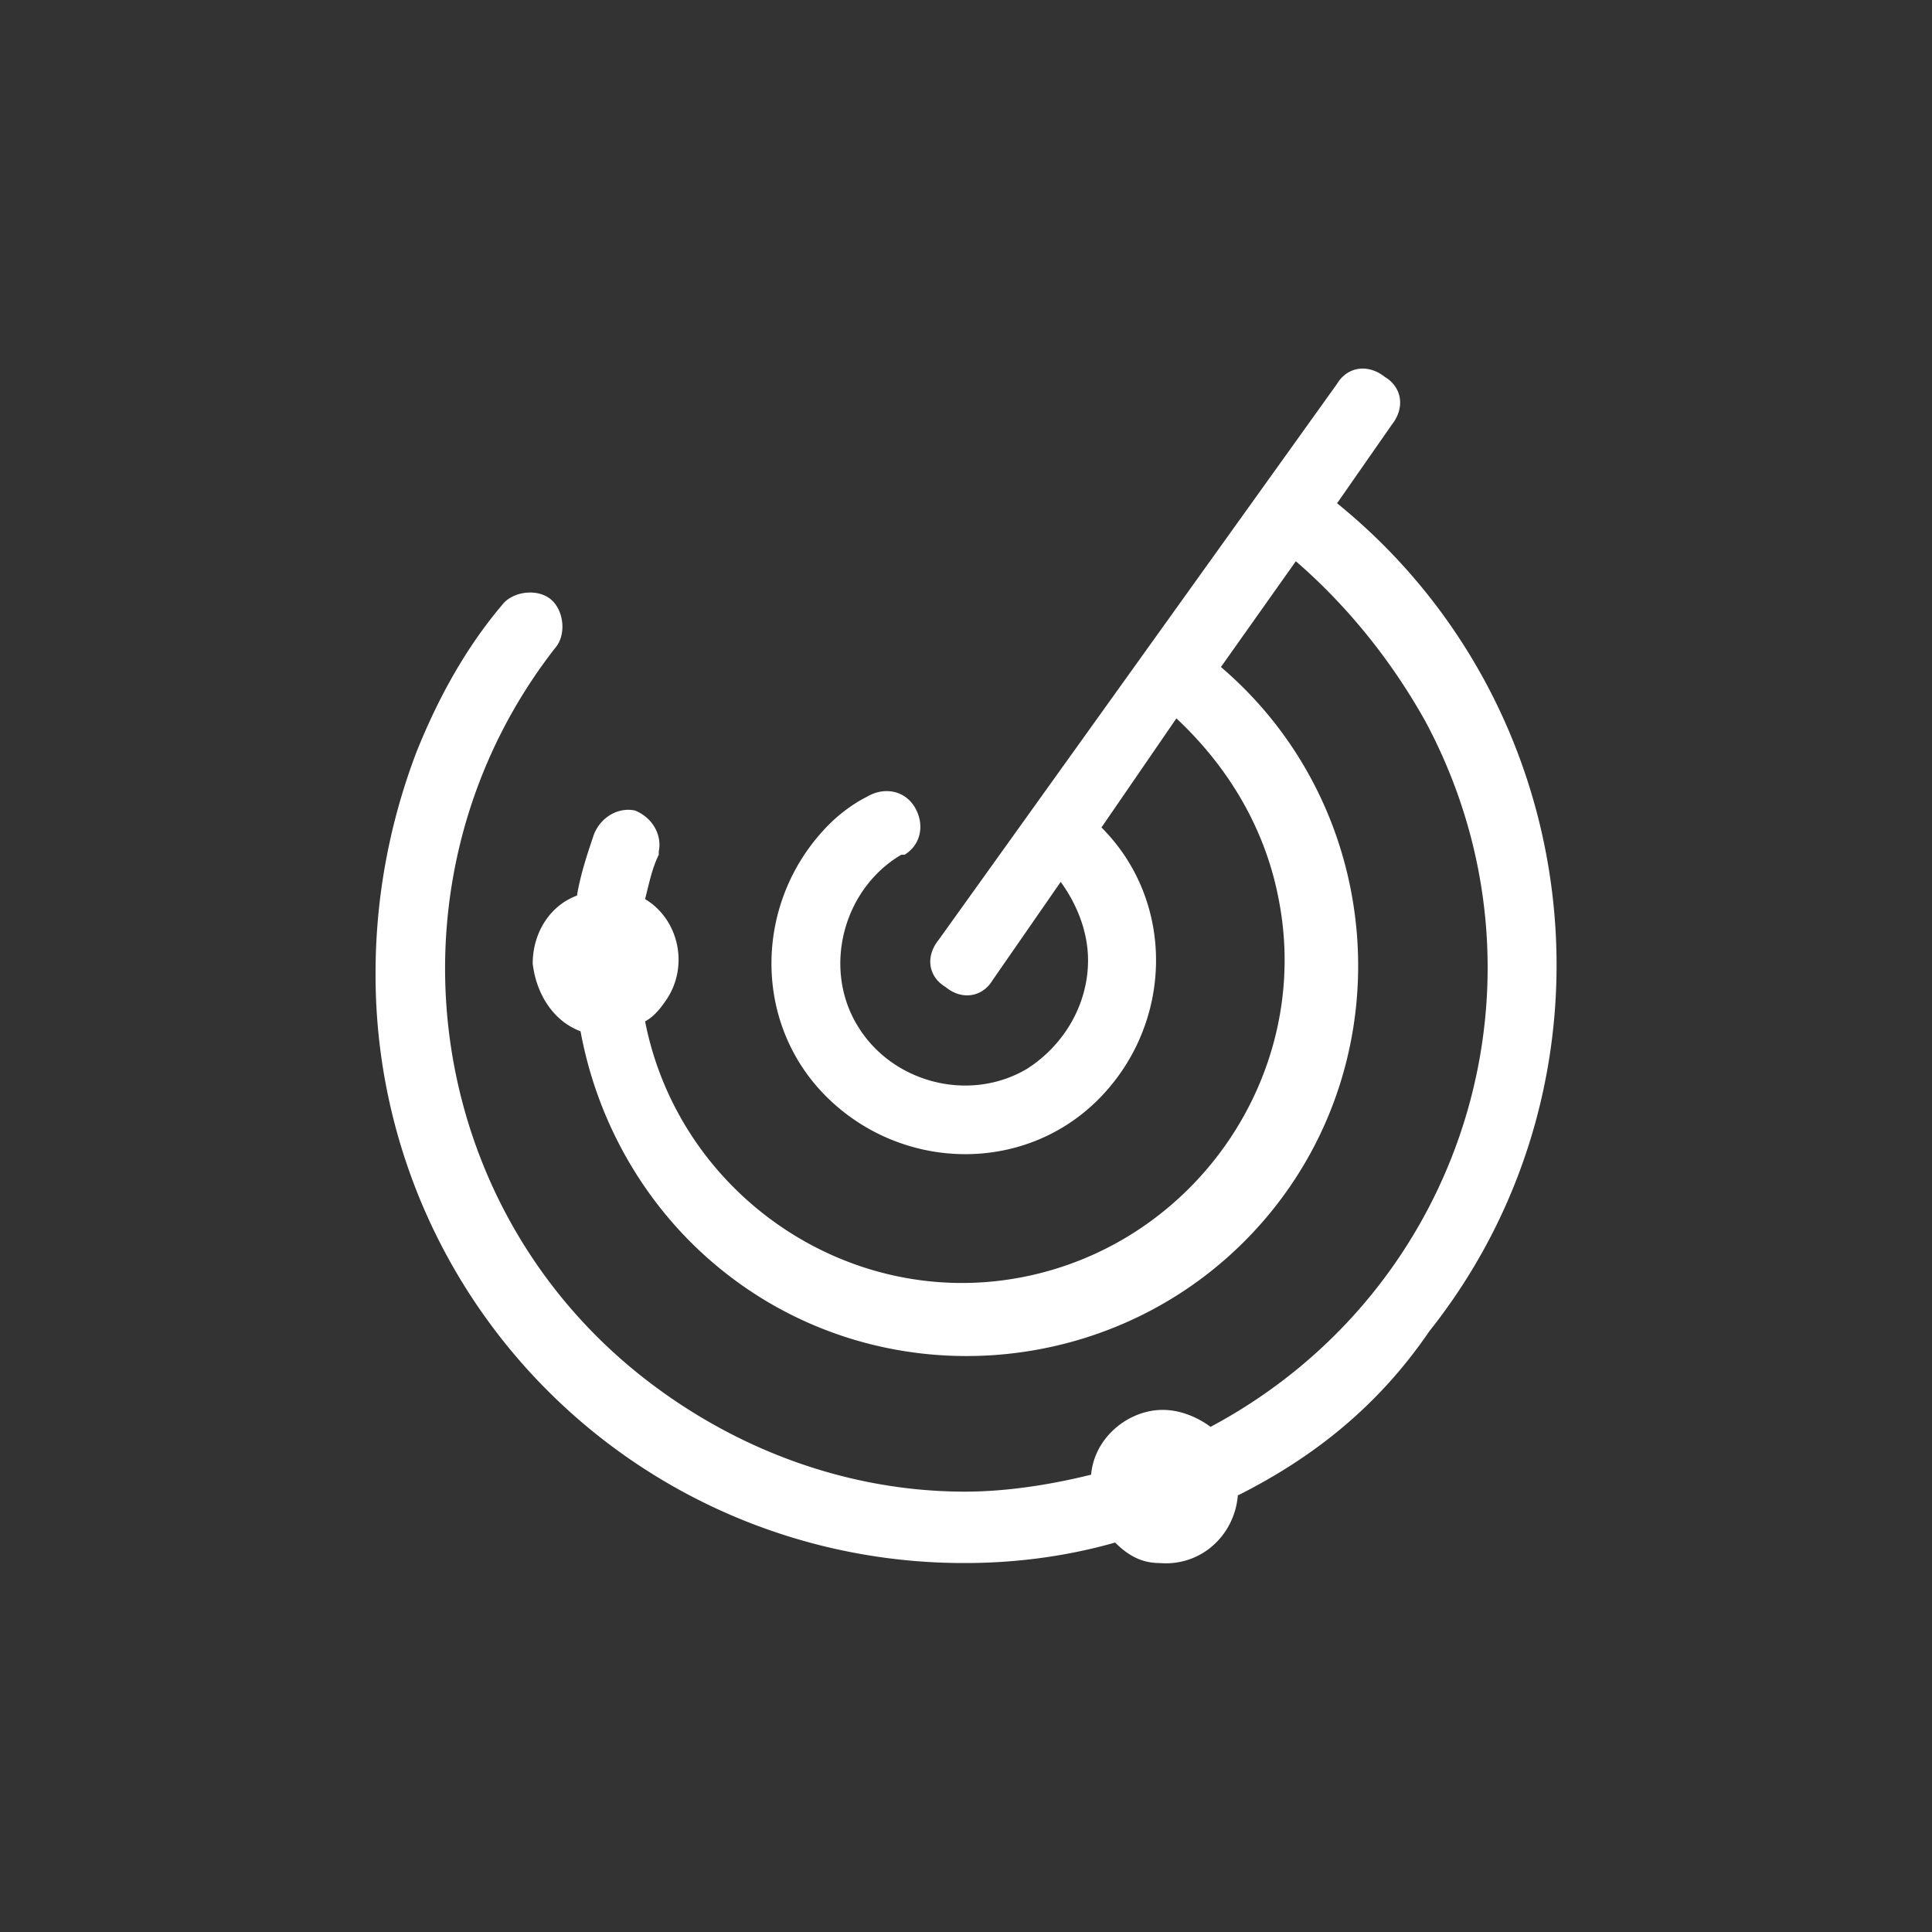
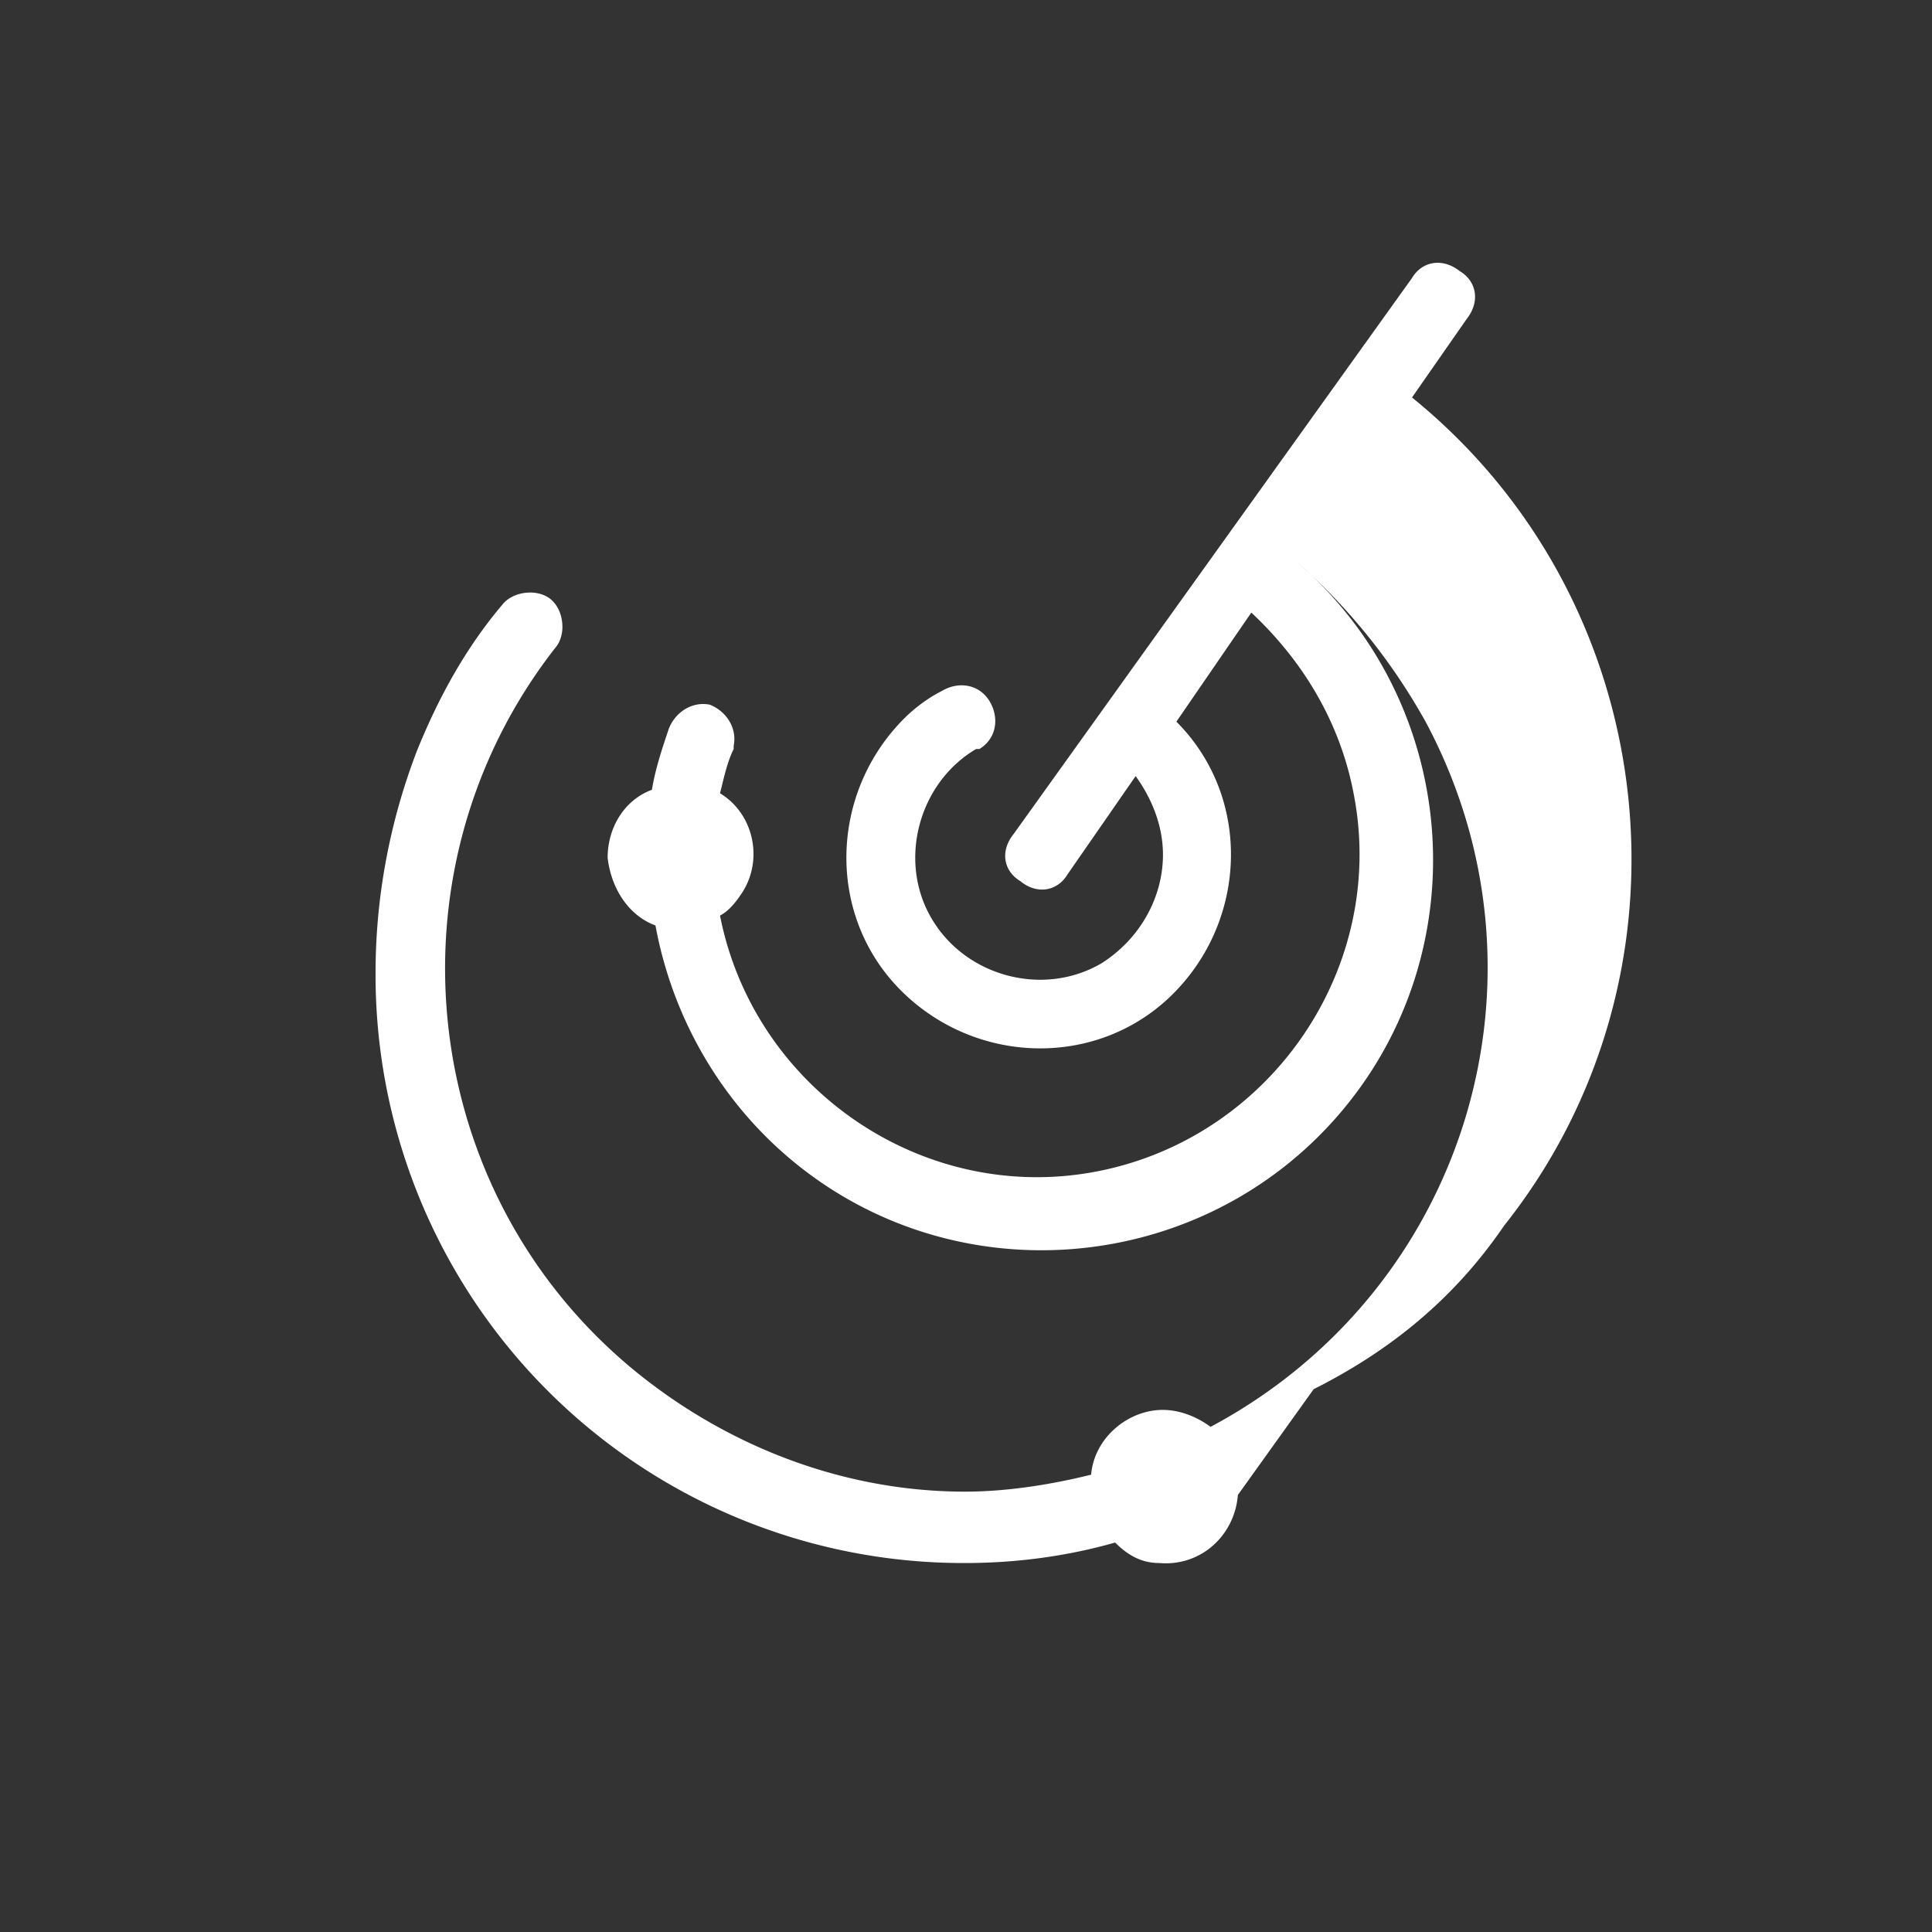
<svg xmlns="http://www.w3.org/2000/svg" viewBox="0 0 82 82">
  <rect x="0" y="0" width="82" height="82" fill="#333333" stroke="none" />
  <g>
-     <path fill="none" d="M0 0h82v82H0z" />
-     <path fill="#fff" fill-rule="evenodd" d="M52.54 63.45c-.14 1.74-1.59 3.04-3.33 2.89-.72 0-1.3-.29-1.88-.87-2.03.58-4.2.87-6.37.87a24.954 24.954 0 0 1-25.02-25.05c0-3.16.58-6.34 1.74-9.38.87-2.17 2.03-4.34 3.62-6.22.43-.58 1.45-.72 2.03-.29.58.43.72 1.45.29 2.03-7.52 9.55-5.93 23.56 3.76 31.1 3.91 3.04 8.68 4.78 13.58 4.78 1.74 0 3.62-.29 5.35-.72.14-1.59 1.59-2.75 3.04-2.75.72 0 1.45.29 2.03.72 10.85-5.79 14.92-19.11 9.12-29.94-1.45-2.6-3.33-4.92-5.5-6.8l-3.18 4.49c6.95 5.93 7.81 16.47 1.88 23.42-5.93 6.95-16.47 7.81-23.42 1.88-2.89-2.46-4.92-5.93-5.64-9.84-1.16-.43-1.88-1.59-2.03-2.87 0-1.3.72-2.46 1.88-2.89.14-.87.43-1.74.72-2.6.29-.72 1.01-1.16 1.74-1.01.72.29 1.16 1.01 1.01 1.74v.14c-.29.58-.43 1.3-.58 1.88 1.45.87 1.88 2.89.87 4.32-.29.43-.58.72-.87.87 1.45 7.38 8.68 12.3 16.04 10.85 7.38-1.45 12.3-8.68 10.85-16.04-.58-3.04-2.17-5.64-4.34-7.67l-3.18 4.63c3.18 3.18 3.04 8.37-.14 11.55-3.18 3.18-8.37 3.04-11.55-.14-3.18-3.18-3.04-8.37.14-11.55.43-.43 1.01-.87 1.59-1.16.72-.43 1.59-.29 2.03.43.43.72.29 1.59-.43 2.03h-.14c-2.46 1.45-3.33 4.78-1.88 7.21 1.45 2.46 4.75 3.33 7.21 1.88 1.59-1.01 2.6-2.75 2.6-4.61 0-1.16-.43-2.32-1.16-3.33l-2.89 4.17c-.43.72-1.3.87-2 .29-.72-.43-.87-1.28-.29-2l16.91-23.6c.43-.72 1.3-.87 2.03-.29.72.43.87 1.3.29 2.03l-2.32 3.33c10.71 8.68 12.42 24.44 3.91 35.15-2.17 3.18-4.92 5.35-8.1 6.95h.01Z" />
+     <path fill="#fff" fill-rule="evenodd" d="M52.54 63.45c-.14 1.74-1.59 3.04-3.33 2.89-.72 0-1.3-.29-1.88-.87-2.03.58-4.2.87-6.37.87a24.954 24.954 0 0 1-25.02-25.05c0-3.16.58-6.34 1.74-9.38.87-2.17 2.03-4.34 3.62-6.22.43-.58 1.45-.72 2.03-.29.58.43.72 1.45.29 2.03-7.52 9.55-5.93 23.56 3.76 31.1 3.91 3.04 8.68 4.78 13.58 4.78 1.74 0 3.62-.29 5.35-.72.14-1.59 1.59-2.75 3.04-2.75.72 0 1.45.29 2.03.72 10.85-5.79 14.92-19.11 9.12-29.94-1.45-2.6-3.33-4.92-5.5-6.8c6.95 5.93 7.81 16.47 1.88 23.42-5.93 6.95-16.47 7.81-23.42 1.88-2.89-2.46-4.92-5.93-5.64-9.84-1.16-.43-1.88-1.59-2.03-2.87 0-1.3.72-2.46 1.88-2.89.14-.87.43-1.74.72-2.6.29-.72 1.01-1.16 1.74-1.01.72.29 1.16 1.01 1.01 1.74v.14c-.29.58-.43 1.3-.58 1.88 1.45.87 1.88 2.89.87 4.32-.29.43-.58.72-.87.87 1.45 7.38 8.68 12.3 16.04 10.85 7.38-1.45 12.3-8.68 10.85-16.04-.58-3.04-2.17-5.64-4.34-7.67l-3.18 4.63c3.18 3.18 3.04 8.37-.14 11.55-3.18 3.18-8.37 3.04-11.55-.14-3.18-3.18-3.04-8.37.14-11.55.43-.43 1.01-.87 1.59-1.16.72-.43 1.59-.29 2.03.43.43.72.29 1.59-.43 2.03h-.14c-2.46 1.45-3.33 4.78-1.88 7.21 1.45 2.46 4.75 3.33 7.21 1.88 1.59-1.01 2.6-2.75 2.6-4.61 0-1.16-.43-2.32-1.16-3.33l-2.89 4.17c-.43.72-1.3.87-2 .29-.72-.43-.87-1.28-.29-2l16.91-23.6c.43-.72 1.3-.87 2.03-.29.72.43.87 1.3.29 2.03l-2.32 3.33c10.71 8.68 12.42 24.44 3.91 35.15-2.17 3.18-4.92 5.35-8.1 6.95h.01Z" />
  </g>
</svg>